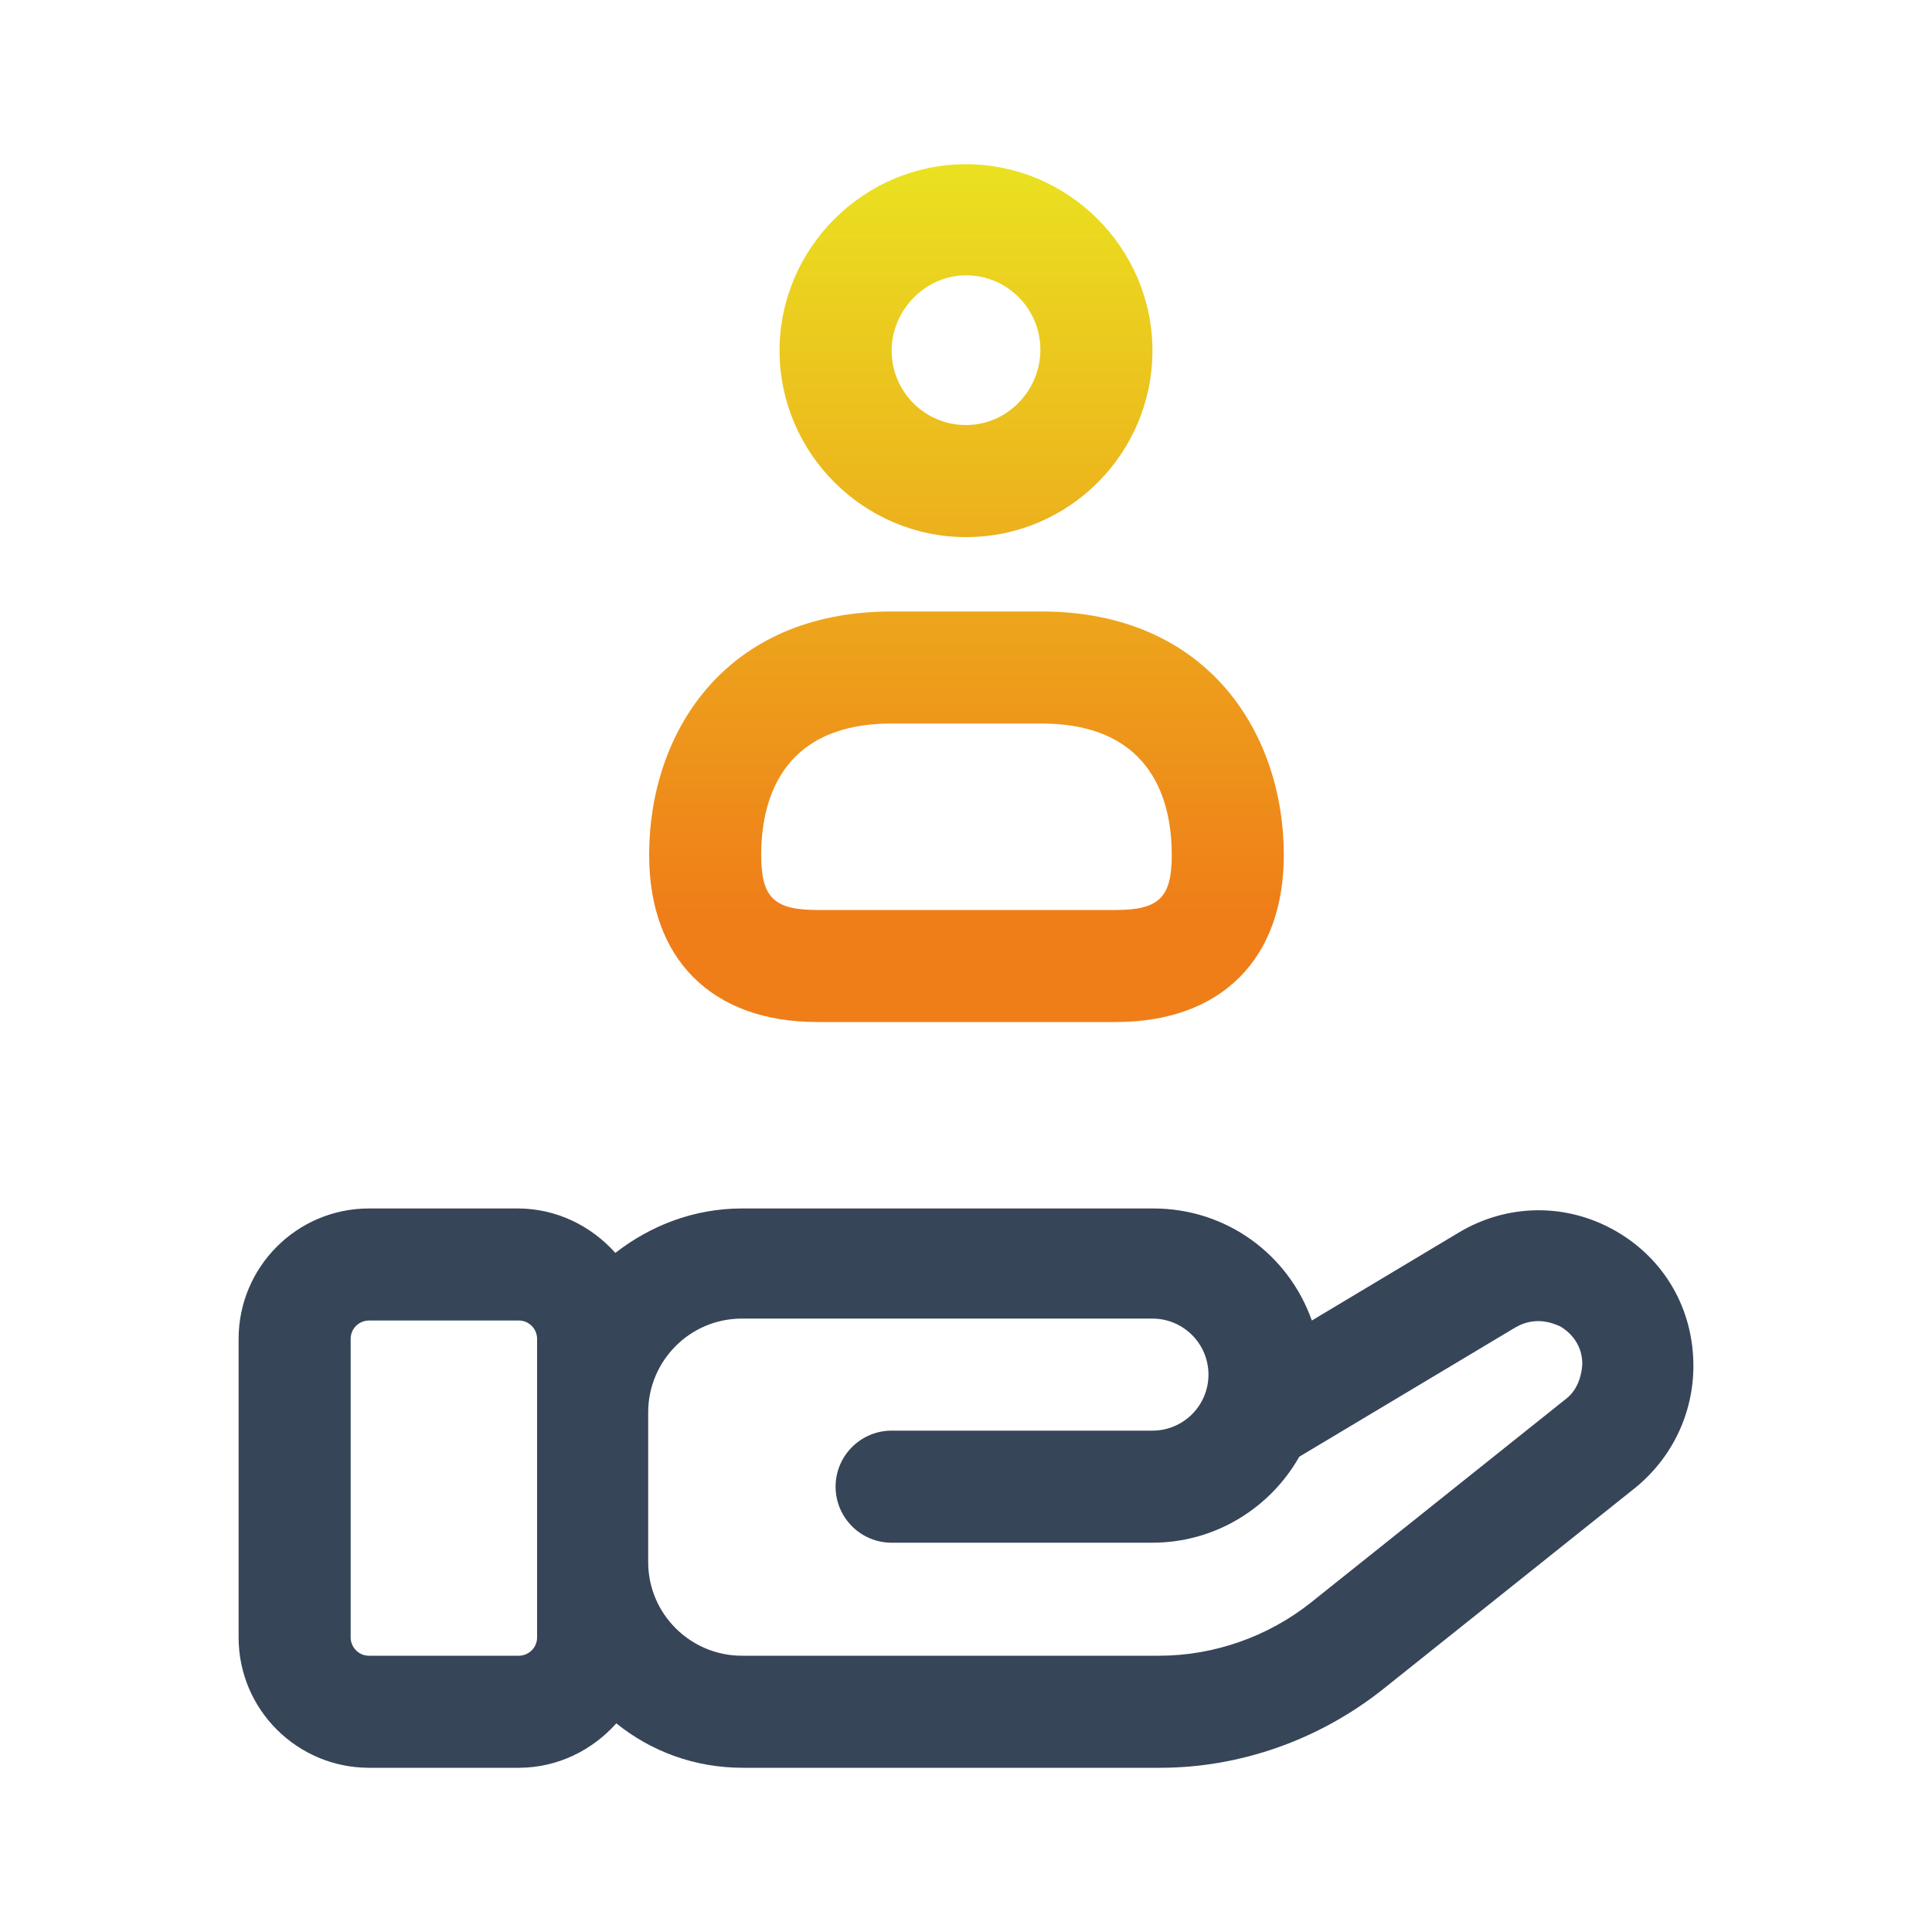
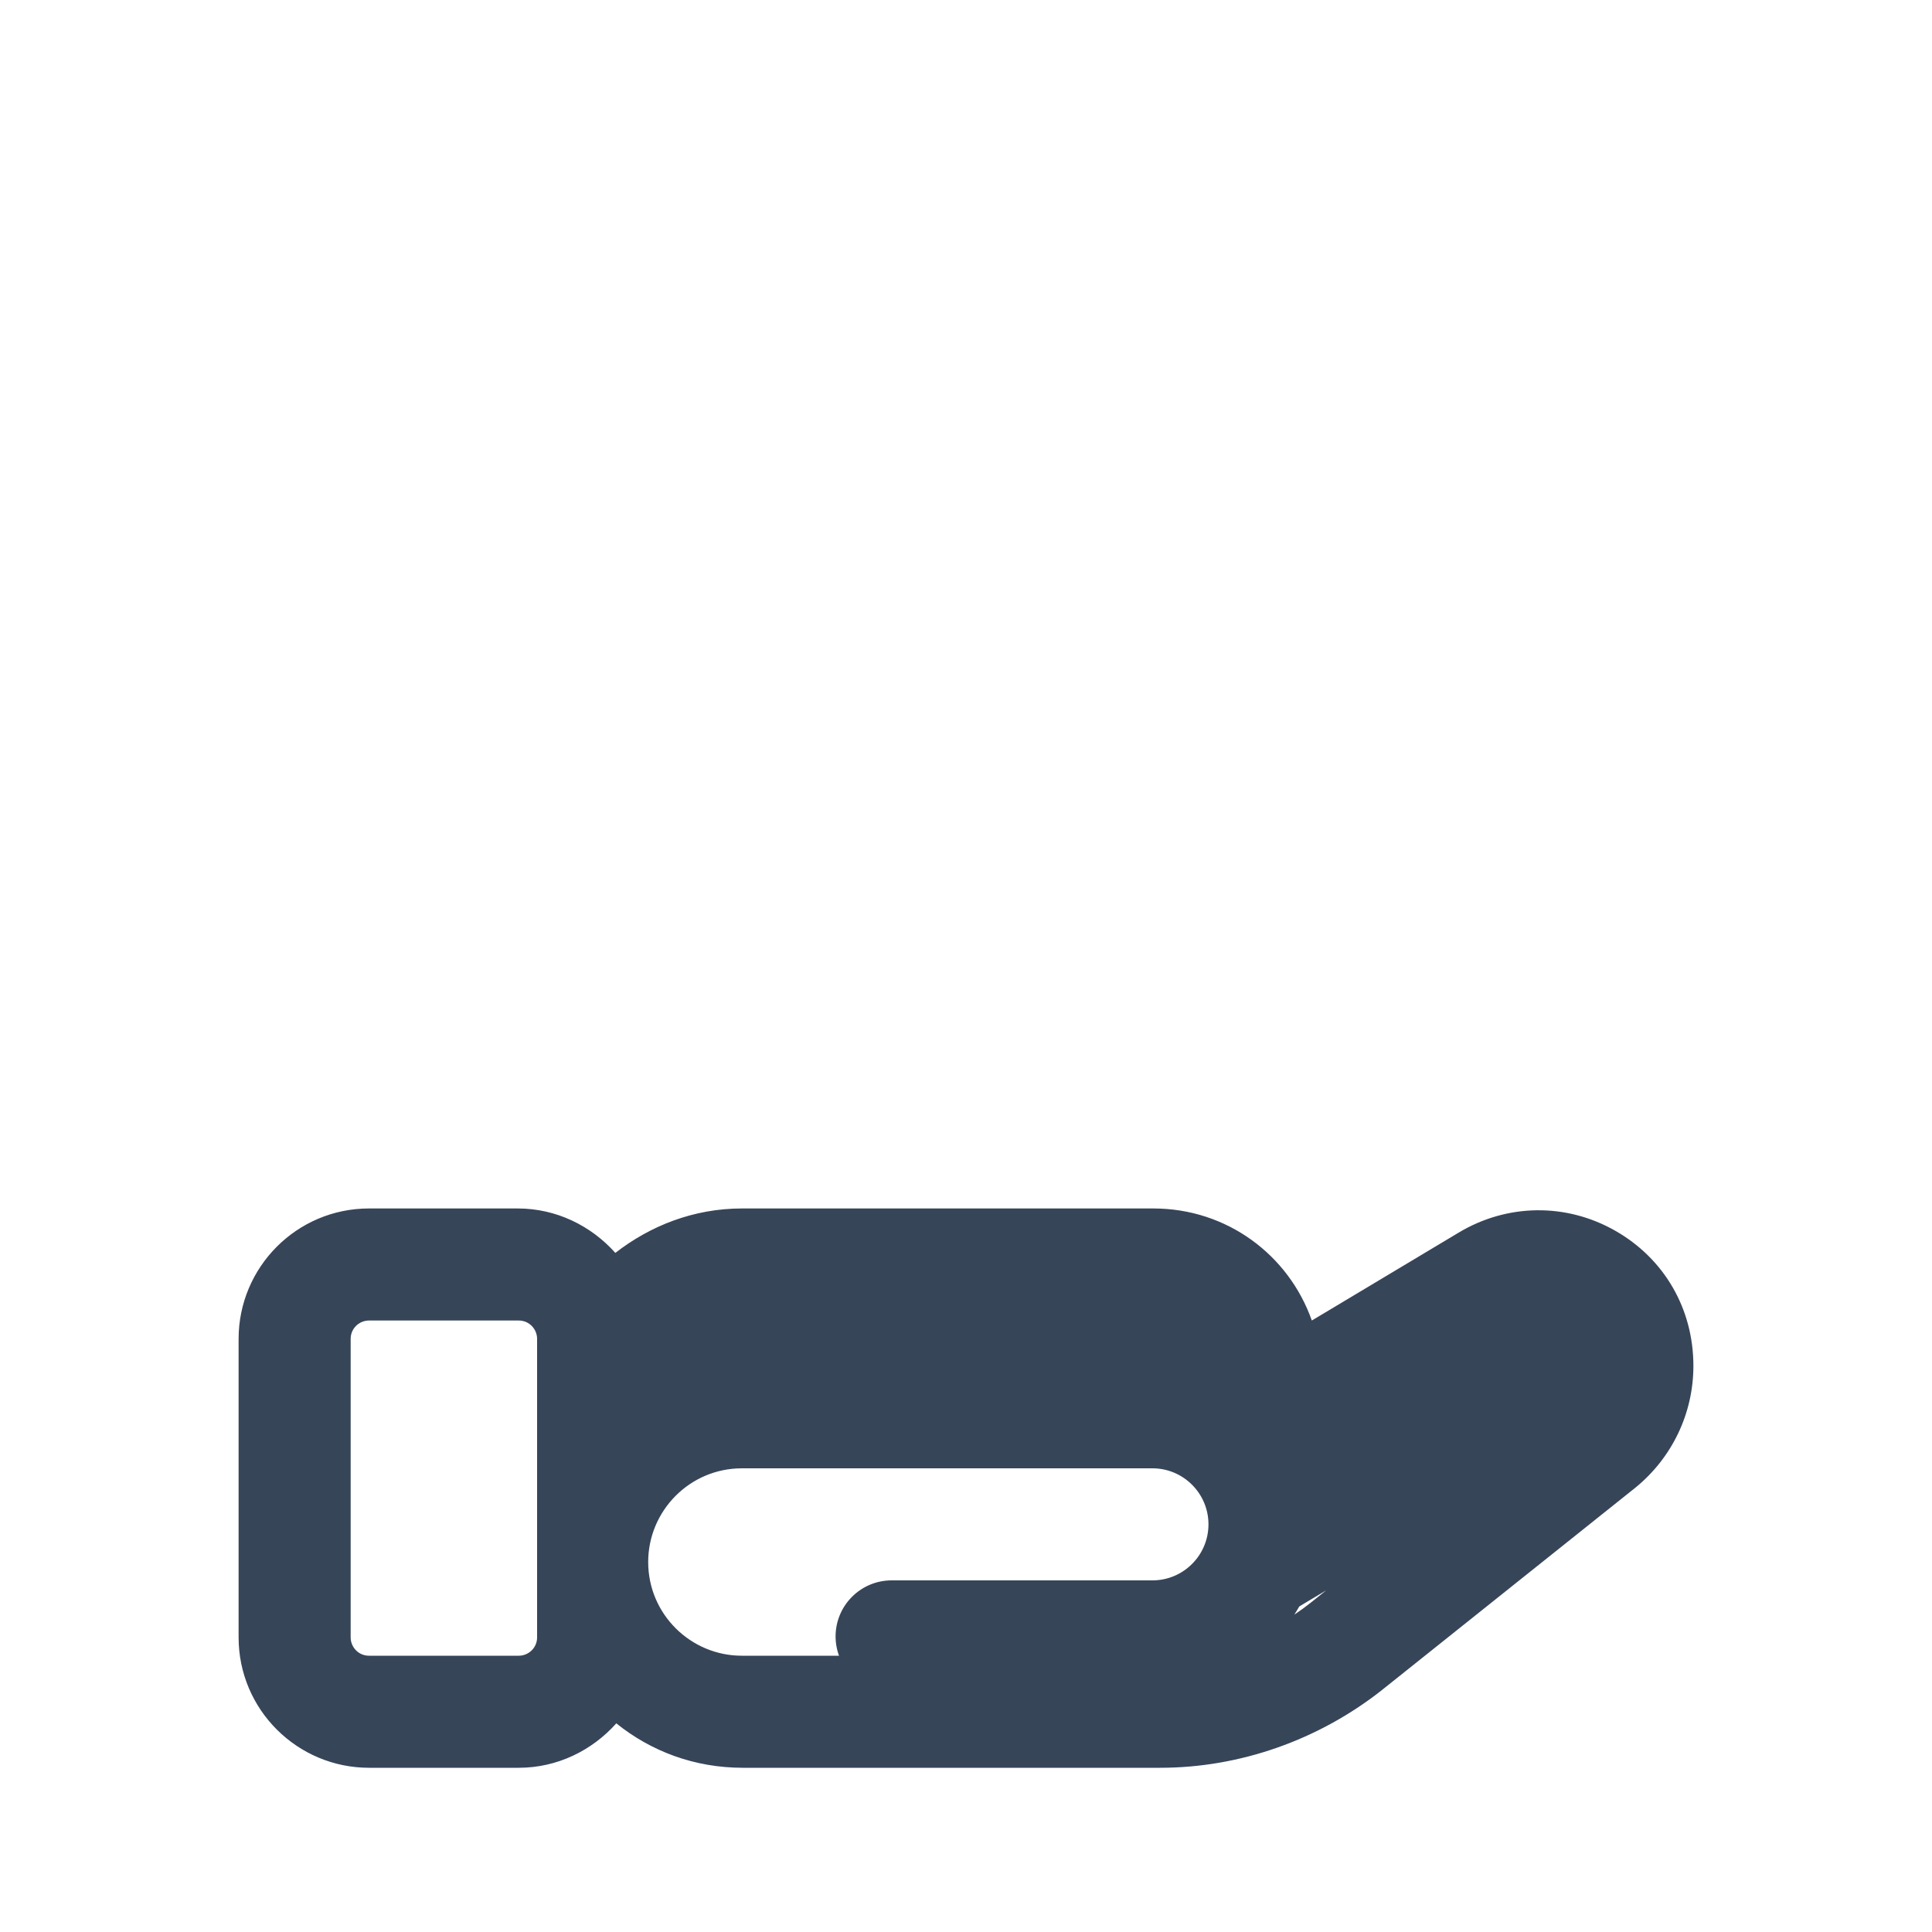
<svg xmlns="http://www.w3.org/2000/svg" version="1.1" id="Capa_1" x="0px" y="0px" viewBox="0 0 200 200" style="enable-background:new 0 0 200 200;" xml:space="preserve">
  <style type="text/css">
	.st0{fill:#374559;}
	.st1{fill:url(#SVGID_1_);}
</style>
-   <path class="st0" d="M167.2,127.4c-5.1-2.9-11.2-2.8-16.2,0.2l-15.2,9.1c-2.4-6.8-8.8-11.6-16.4-11.6H76.8c-5,0-9.5,1.8-13.1,4.6  c-2.5-2.8-6.1-4.6-10.1-4.6H38.2c-7.5,0-13.5,6.1-13.5,13.5v30.9c0,7.5,6.1,13.5,13.5,13.5h15.5c4,0,7.6-1.8,10.1-4.6  c3.6,2.9,8.1,4.6,13.1,4.6h43.2c8.3,0,16.4-2.9,22.9-8l26.3-21c3.8-3.1,6-7.7,6-12.6C175.3,135.5,172.3,130.3,167.2,127.4z   M55.6,169.5c0,1.1-0.9,1.9-1.9,1.9H38.2c-1.1,0-1.9-0.9-1.9-1.9v-30.9c0-1.1,0.9-1.9,1.9-1.9h15.5c1.1,0,1.9,0.9,1.9,1.9v7.7v15.5  V169.5z M162,144.9l-26.3,21c-4.4,3.5-10,5.5-15.7,5.5H76.8c-5.3,0-9.7-4.3-9.7-9.7v-15.5c0-5.3,4.3-9.7,9.7-9.7h42.5  c3.2,0,5.8,2.6,5.8,5.8s-2.6,5.8-5.8,5.8h-27c-3.2,0-5.8,2.6-5.8,5.8c0,3.2,2.6,5.8,5.8,5.8h27c6.5,0,12.2-3.6,15.2-8.9l22.4-13.4  c2.1-1.2,3.9-0.4,4.6-0.1c0.7,0.4,2.3,1.6,2.3,3.9C163.7,142.8,163.1,144.1,162,144.9z" />
+   <path class="st0" d="M167.2,127.4c-5.1-2.9-11.2-2.8-16.2,0.2l-15.2,9.1c-2.4-6.8-8.8-11.6-16.4-11.6H76.8c-5,0-9.5,1.8-13.1,4.6  c-2.5-2.8-6.1-4.6-10.1-4.6H38.2c-7.5,0-13.5,6.1-13.5,13.5v30.9c0,7.5,6.1,13.5,13.5,13.5h15.5c4,0,7.6-1.8,10.1-4.6  c3.6,2.9,8.1,4.6,13.1,4.6h43.2c8.3,0,16.4-2.9,22.9-8l26.3-21c3.8-3.1,6-7.7,6-12.6C175.3,135.5,172.3,130.3,167.2,127.4z   M55.6,169.5c0,1.1-0.9,1.9-1.9,1.9H38.2c-1.1,0-1.9-0.9-1.9-1.9v-30.9c0-1.1,0.9-1.9,1.9-1.9h15.5c1.1,0,1.9,0.9,1.9,1.9v7.7v15.5  V169.5z M162,144.9l-26.3,21c-4.4,3.5-10,5.5-15.7,5.5H76.8c-5.3,0-9.7-4.3-9.7-9.7c0-5.3,4.3-9.7,9.7-9.7h42.5  c3.2,0,5.8,2.6,5.8,5.8s-2.6,5.8-5.8,5.8h-27c-3.2,0-5.8,2.6-5.8,5.8c0,3.2,2.6,5.8,5.8,5.8h27c6.5,0,12.2-3.6,15.2-8.9l22.4-13.4  c2.1-1.2,3.9-0.4,4.6-0.1c0.7,0.4,2.3,1.6,2.3,3.9C163.7,142.8,163.1,144.1,162,144.9z" />
  <linearGradient id="SVGID_1_" gradientUnits="userSpaceOnUse" x1="100" y1="16.448" x2="100" y2="118.513">
    <stop offset="0" style="stop-color:#EAE220" />
    <stop offset="0.764" style="stop-color:#EF7E19" />
  </linearGradient>
-   <path class="st1" d="M100,55.6c10.7,0,19.3-8.7,19.3-19.3s-8.7-19.3-19.3-19.3s-19.3,8.7-19.3,19.3S89.4,55.6,100,55.6z M100,28.5  c4.3,0,7.7,3.5,7.7,7.7S104.3,44,100,44c-4.3,0-7.7-3.5-7.7-7.7S95.8,28.5,100,28.5z M84.6,105.8h30.9c10.9,0,17.4-6.5,17.4-17.3  c0-12.5-7.8-25.2-25.1-25.2H92.3c-17.3,0-25.1,12.6-25.1,25.2C67.2,99.3,73.7,105.8,84.6,105.8z M92.3,74.9h15.5  c11.8,0,13.5,8.5,13.5,13.6c0,4.4-1.3,5.7-5.8,5.7H84.6c-4.5,0-5.8-1.3-5.8-5.7C78.8,83.4,80.5,74.9,92.3,74.9z" />
</svg>